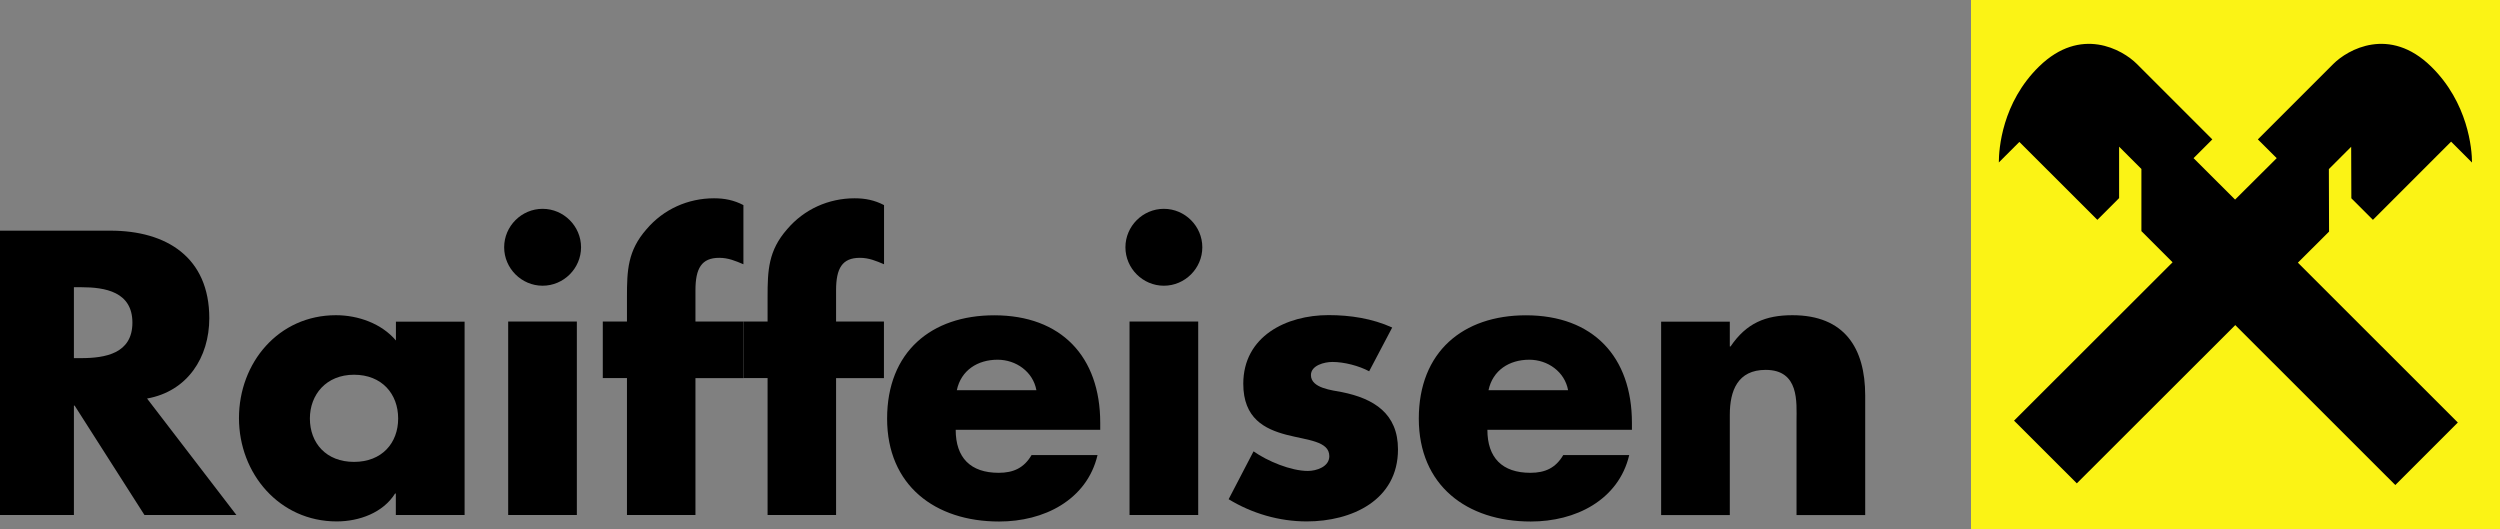
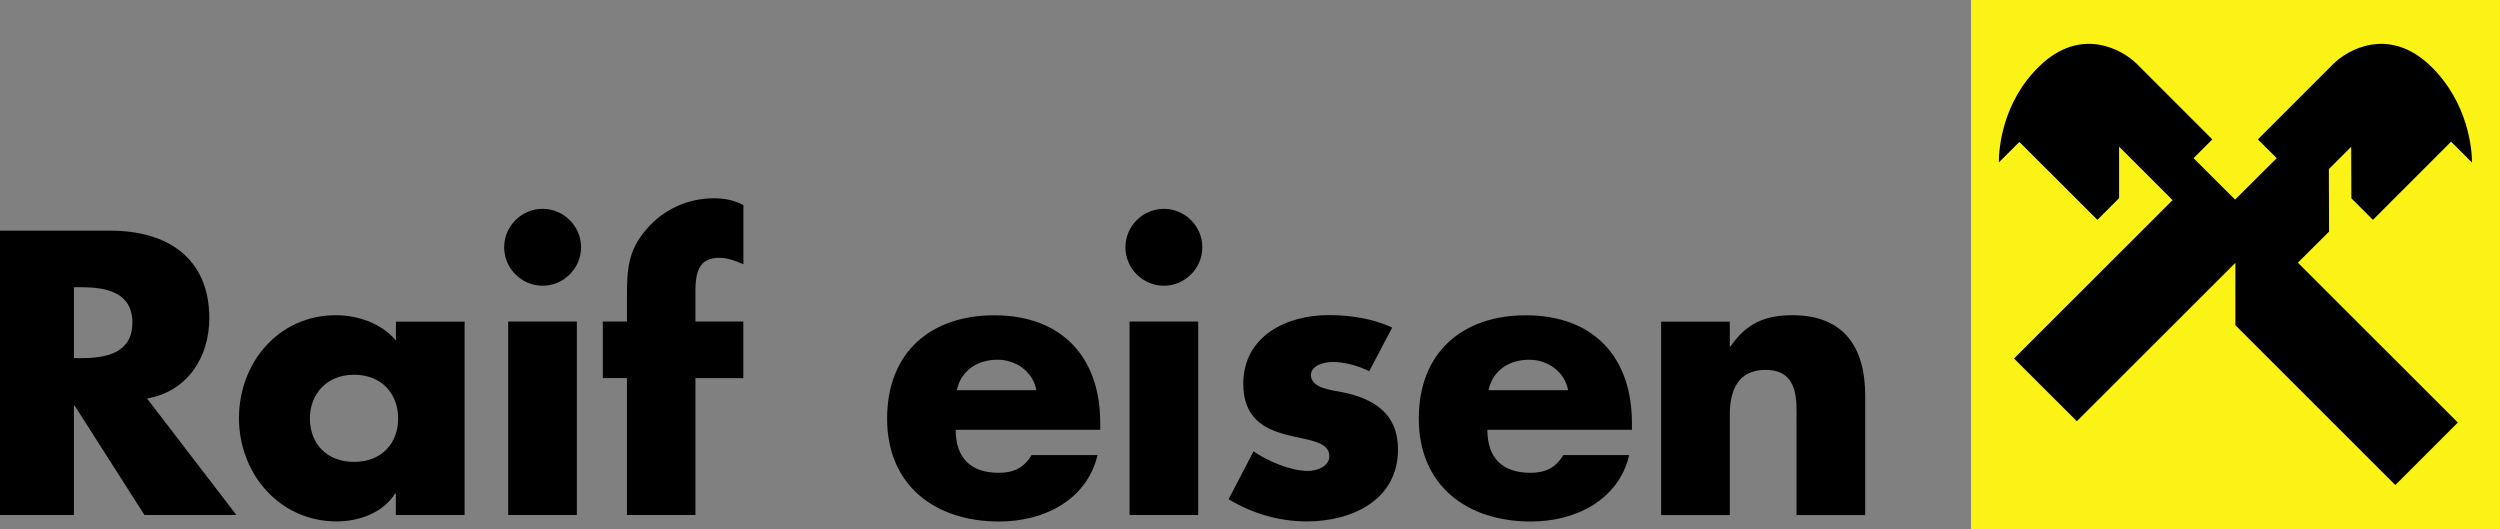
<svg xmlns="http://www.w3.org/2000/svg" id="Ebene_2" data-name="Ebene 2" viewBox="0 0 267.92 56.69">
  <rect x="0" y="0" width="267.92" height="56.69" fill="#808080" stroke="none" />
  <defs>
    <style>
      .cls-1 {
        fill: #000;
      }

      .cls-1, .cls-2 {
        stroke-width: 0px;
      }

      .cls-2 {
        fill: #fbf315;
      }
    </style>
  </defs>
  <g id="Logo_OGI" data-name="Logo OGI">
    <g>
      <rect class="cls-2" x="211.23" width="56.69" height="56.69" />
      <path class="cls-2" d="M266.42,1.5v53.69h-53.69V1.5h53.69M267.92,0h-56.69v56.69h56.69V0h0Z" />
    </g>
-     <path class="cls-1" d="M239.56,34.85l17.14,17.13,6.7-6.7-17.14-17.13,3.34-3.33-.02-6.7,2.39-2.39.02,5.52,2.31,2.31,8.38-8.38,2.24,2.24c0-1.44-.41-6.41-4.39-10.3-4.46-4.35-8.93-1.81-10.47-.27l-8.09,8.09,2.02,2.01-4.46,4.44-4.45-4.44,2.01-2.01-8.09-8.09c-1.54-1.54-6.01-4.08-10.47.27-3.98,3.88-4.32,8.85-4.32,10.29l2.2-2.2,8.36,8.35,2.33-2.33v-5.51l2.39,2.39v6.66s3.34,3.34,3.34,3.34l-16.99,16.97,6.73,6.72,16.99-16.97Z" />
+     <path class="cls-1" d="M239.56,34.85l17.14,17.13,6.7-6.7-17.14-17.13,3.34-3.33-.02-6.7,2.39-2.39.02,5.52,2.31,2.31,8.38-8.38,2.24,2.24c0-1.44-.41-6.41-4.39-10.3-4.46-4.35-8.93-1.81-10.47-.27l-8.09,8.09,2.02,2.01-4.46,4.44-4.45-4.44,2.01-2.01-8.09-8.09c-1.54-1.54-6.01-4.08-10.47.27-3.98,3.88-4.32,8.85-4.32,10.29l2.2-2.2,8.36,8.35,2.33-2.33v-5.51l2.39,2.39s3.34,3.34,3.34,3.34l-16.99,16.97,6.73,6.72,16.99-16.97Z" />
  </g>
  <g id="Ebene_5" data-name="Ebene 5">
    <g>
      <path class="cls-1" d="M25.34,55.19h-9.86l-7.48-11.72h-.08v11.72H0v-30.47h11.84c6.02,0,10.59,2.87,10.59,9.38,0,4.2-2.34,7.84-6.67,8.61l9.58,12.49ZM7.92,38.38h.77c2.59,0,5.5-.49,5.5-3.8s-2.91-3.8-5.5-3.8h-.77v7.6Z" />
      <path class="cls-1" d="M49.78,55.19h-7.36v-2.3h-.08c-1.29,2.06-3.84,2.99-6.26,2.99-6.14,0-10.47-5.13-10.47-11.07s4.24-11.03,10.39-11.03c2.38,0,4.89.89,6.43,2.71v-2.02h7.36v20.73ZM33.21,44.85c0,2.63,1.74,4.65,4.73,4.65s4.73-2.02,4.73-4.65-1.74-4.69-4.73-4.69-4.73,2.14-4.73,4.69Z" />
      <path class="cls-1" d="M62.27,26.5c0,2.26-1.86,4.12-4.12,4.12s-4.12-1.86-4.12-4.12,1.86-4.12,4.12-4.12,4.12,1.86,4.12,4.12ZM61.82,55.19h-7.36v-20.73h7.36v20.73Z" />
      <path class="cls-1" d="M74.55,55.19h-7.36v-14.67h-2.59v-6.06h2.59v-2.63c0-2.87.08-4.97,2.1-7.27,1.82-2.14,4.44-3.31,7.23-3.31,1.13,0,2.14.2,3.15.73v6.34c-.85-.36-1.62-.69-2.59-.69-1.9,0-2.55,1.13-2.55,3.48v3.35h5.13v6.06h-5.13v14.67Z" />
-       <path class="cls-1" d="M89.62,55.19h-7.36v-14.67h-2.59v-6.06h2.59v-2.63c0-2.87.08-4.97,2.1-7.27,1.82-2.14,4.44-3.31,7.23-3.31,1.13,0,2.14.2,3.15.73v6.34c-.85-.36-1.62-.69-2.59-.69-1.9,0-2.55,1.13-2.55,3.48v3.35h5.13v6.06h-5.13v14.67Z" />
      <path class="cls-1" d="M117.9,46.06h-15.48c0,2.99,1.58,4.61,4.61,4.61,1.58,0,2.71-.52,3.52-1.9h7.07c-.57,2.42-2.02,4.2-3.92,5.38s-4.24,1.74-6.63,1.74c-6.87,0-12-3.88-12-11.03s4.73-11.07,11.48-11.07c7.19,0,11.36,4.44,11.36,11.52v.77ZM111.07,41.82c-.36-1.98-2.18-3.27-4.16-3.27-2.14,0-3.92,1.13-4.37,3.27h8.53Z" />
      <path class="cls-1" d="M128.85,26.5c0,2.26-1.86,4.12-4.12,4.12s-4.12-1.86-4.12-4.12,1.86-4.12,4.12-4.12,4.12,1.86,4.12,4.12ZM128.41,55.19h-7.36v-20.73h7.36v20.73Z" />
      <path class="cls-1" d="M146.75,39.8c-1.13-.61-2.71-1.01-3.96-1.01-.85,0-2.3.36-2.3,1.41,0,1.41,2.3,1.62,3.31,1.82,3.44.69,6.02,2.3,6.02,6.14,0,5.46-4.97,7.72-9.78,7.72-2.95,0-5.86-.85-8.37-2.38l2.67-5.13c1.49,1.05,4,2.1,5.82,2.1.93,0,2.3-.45,2.3-1.58,0-1.62-2.3-1.7-4.61-2.3-2.3-.61-4.61-1.74-4.61-5.46,0-5.09,4.61-7.36,9.13-7.36,2.34,0,4.69.36,6.83,1.33l-2.47,4.69Z" />
      <path class="cls-1" d="M174.88,46.06h-15.48c0,2.99,1.58,4.61,4.61,4.61,1.58,0,2.71-.52,3.52-1.9h7.07c-.57,2.42-2.02,4.2-3.92,5.38s-4.24,1.74-6.63,1.74c-6.87,0-12-3.88-12-11.03s4.73-11.07,11.48-11.07c7.19,0,11.36,4.44,11.36,11.52v.77ZM168.05,41.82c-.36-1.98-2.18-3.27-4.16-3.27-2.14,0-3.92,1.13-4.37,3.27h8.53Z" />
      <path class="cls-1" d="M185.38,37.13h.08c1.7-2.51,3.76-3.35,6.63-3.35,5.58,0,7.8,3.52,7.8,8.61v12.81h-7.36v-10.1c0-1.98.32-5.46-3.31-5.46-2.99,0-3.84,2.22-3.84,4.81v10.75h-7.36v-20.73h7.36v2.67Z" />
    </g>
  </g>
</svg>